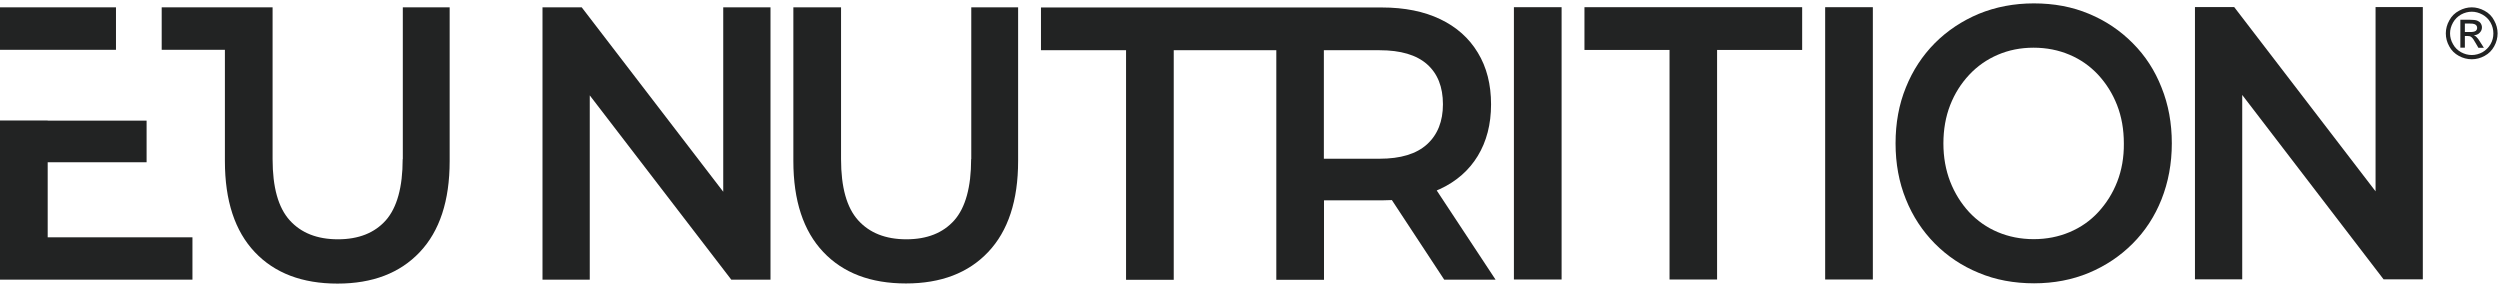
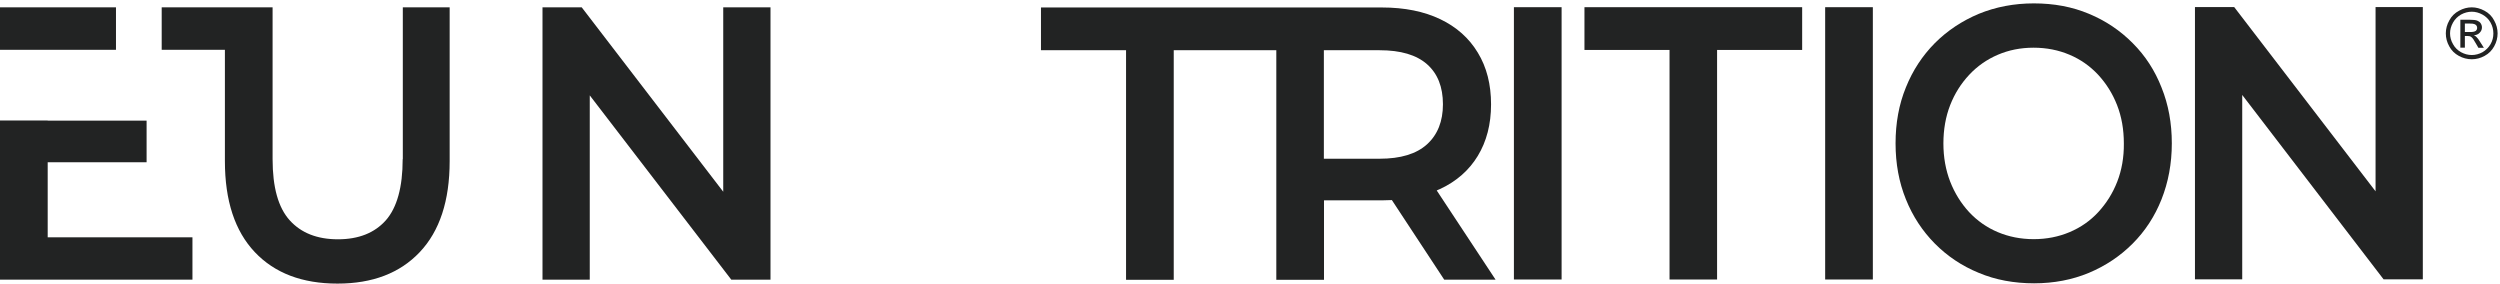
<svg xmlns="http://www.w3.org/2000/svg" version="1.1" id="Camada_1" x="0px" y="0px" viewBox="0 0 177.19 20.1" style="enable-background:new 0 0 177.19 20.1;" xml:space="preserve">
  <style type="text/css">
	.st0{fill:#222323;}
</style>
  <g>
    <path class="st0" d="M28.54,11.28c0,1.98-0.4,3.43-1.19,4.33c-0.8,0.9-1.93,1.35-3.4,1.35c-1.47,0-2.61-0.45-3.42-1.35   c-0.81-0.9-1.21-2.34-1.21-4.33V0.52h-3.21h-0.17h-4.48v3.01h4.48v7.89c0,2.81,0.71,4.96,2.12,6.45c1.41,1.49,3.36,2.23,5.86,2.23   c2.48,0,4.42-0.74,5.83-2.23c1.41-1.49,2.12-3.64,2.12-6.45V0.52h-3.32V11.28z" />
    <polygon class="st0" points="51.26,13.59 41.23,0.52 38.45,0.52 38.45,19.82 41.8,19.82 41.8,6.76 51.83,19.82 54.61,19.82    54.61,0.52 51.26,0.52  " />
-     <path class="st0" d="M68.83,11.28c0,1.98-0.4,3.43-1.19,4.33c-0.8,0.9-1.93,1.35-3.4,1.35c-1.47,0-2.61-0.45-3.42-1.35   c-0.81-0.9-1.21-2.34-1.21-4.33V0.52h-3.38v10.89c0,2.81,0.71,4.96,2.12,6.45c1.41,1.49,3.36,2.23,5.86,2.23   c2.48,0,4.42-0.74,5.83-2.23c1.41-1.49,2.12-3.64,2.12-6.45V0.52h-3.32V11.28z" />
    <path class="st0" d="M102.08,13.39c1.15-0.54,2.04-1.32,2.66-2.34s0.94-2.24,0.94-3.65c0-1.42-0.31-2.64-0.94-3.67   c-0.62-1.03-1.51-1.82-2.66-2.37c-1.15-0.55-2.53-0.83-4.14-0.83h-6.92h-0.56H73.78v3.03h6.03v16.27h3.38V3.56h7.27v16.27h3.38   V14.2h4.1c0.24,0,0.48-0.01,0.71-0.02l3.71,5.64h3.64l-4.17-6.32C101.9,13.46,101.99,13.43,102.08,13.39z M101.14,4.55   c0.75,0.66,1.13,1.61,1.13,2.84c0,1.21-0.38,2.16-1.13,2.84c-0.75,0.68-1.87,1.02-3.36,1.02h-3.95V3.56h3.95   C99.27,3.56,100.39,3.89,101.14,4.55z" />
    <rect x="107.3" y="0.51" class="st0" width="3.38" height="19.3" />
    <polygon class="st0" points="112.3,3.54 118.33,3.54 118.33,19.81 121.7,19.81 121.7,3.54 127.73,3.54 127.73,0.51 112.3,0.51  " />
    <rect x="129.36" y="0.51" class="st0" width="3.38" height="19.3" />
    <path class="st0" d="M151.16,3.06c-0.88-0.89-1.92-1.59-3.1-2.08c-1.19-0.5-2.49-0.74-3.91-0.74c-1.4,0-2.7,0.25-3.9,0.74   c-1.19,0.5-2.23,1.19-3.12,2.08c-0.88,0.89-1.57,1.94-2.05,3.14c-0.49,1.2-0.73,2.52-0.73,3.96c0,1.43,0.24,2.75,0.73,3.96   c0.48,1.2,1.17,2.25,2.05,3.14c0.88,0.89,1.92,1.59,3.12,2.08c1.19,0.5,2.5,0.74,3.92,0.74c1.4,0,2.7-0.25,3.88-0.74   c1.19-0.5,2.22-1.19,3.1-2.07c0.88-0.88,1.57-1.93,2.05-3.14c0.48-1.21,0.73-2.54,0.73-3.97c0-1.43-0.24-2.75-0.73-3.96   C152.73,5,152.05,3.95,151.16,3.06z M150.06,12.88c-0.32,0.82-0.77,1.53-1.34,2.15c-0.57,0.62-1.25,1.09-2.03,1.42   c-0.78,0.33-1.63,0.5-2.55,0.5c-0.92,0-1.77-0.17-2.55-0.5c-0.78-0.33-1.45-0.8-2.03-1.42c-0.57-0.62-1.02-1.34-1.34-2.16   c-0.32-0.83-0.48-1.73-0.48-2.7c0-0.99,0.16-1.9,0.48-2.72c0.32-0.82,0.77-1.53,1.35-2.15c0.58-0.62,1.26-1.09,2.03-1.42   c0.77-0.33,1.61-0.5,2.53-0.5c0.92,0,1.77,0.17,2.55,0.5c0.78,0.33,1.45,0.8,2.03,1.42c0.57,0.62,1.02,1.33,1.34,2.15   c0.32,0.82,0.48,1.72,0.48,2.72C150.54,11.15,150.38,12.06,150.06,12.88z" />
    <polygon class="st0" points="168.37,0.5 168.37,13.56 158.35,0.5 155.57,0.5 155.57,19.8 158.92,19.8 158.92,6.73 168.94,19.8    171.72,19.8 171.72,0.5  " />
    <g>
      <path class="st0" d="M176.09,0.76c-0.3-0.16-0.6-0.24-0.9-0.24c-0.31,0-0.61,0.08-0.9,0.24c-0.3,0.16-0.53,0.38-0.69,0.68    c-0.17,0.3-0.25,0.61-0.25,0.93c0,0.32,0.08,0.62,0.24,0.91c0.16,0.3,0.39,0.52,0.68,0.68c0.29,0.16,0.6,0.24,0.92,0.24    c0.32,0,0.62-0.08,0.91-0.24c0.3-0.16,0.52-0.39,0.68-0.68c0.16-0.29,0.24-0.6,0.24-0.91c0-0.32-0.08-0.63-0.25-0.93    C176.62,1.15,176.39,0.92,176.09,0.76z M176.52,3.13c-0.14,0.24-0.33,0.43-0.57,0.57c-0.24,0.13-0.5,0.2-0.76,0.2    c-0.27,0-0.52-0.07-0.76-0.2c-0.25-0.14-0.44-0.33-0.57-0.57c-0.14-0.24-0.21-0.5-0.21-0.76c0-0.27,0.07-0.52,0.21-0.77    c0.14-0.25,0.33-0.43,0.57-0.57c0.24-0.13,0.5-0.2,0.76-0.2c0.26,0,0.51,0.07,0.75,0.2c0.25,0.14,0.44,0.32,0.58,0.57    c0.14,0.25,0.2,0.51,0.2,0.77C176.72,2.63,176.66,2.89,176.52,3.13z" />
      <g>
        <path class="st0" d="M175.8,3c-0.11-0.19-0.21-0.32-0.29-0.39c-0.04-0.04-0.1-0.08-0.17-0.11c0.17-0.01,0.31-0.07,0.41-0.18     c0.11-0.11,0.16-0.23,0.16-0.38c0-0.1-0.03-0.2-0.09-0.29c-0.06-0.09-0.15-0.15-0.25-0.19c-0.11-0.04-0.27-0.06-0.51-0.06h-0.68     v1.98h0.32V2.55h0.19c0.11,0,0.2,0.02,0.26,0.07c0.09,0.06,0.2,0.22,0.33,0.46l0.18,0.31h0.39L175.8,3z M175.09,2.27h-0.39v-0.6     h0.36c0.16,0,0.26,0.01,0.32,0.04c0.06,0.02,0.11,0.06,0.14,0.1c0.03,0.04,0.05,0.1,0.05,0.16c0,0.09-0.03,0.16-0.1,0.22     C175.4,2.24,175.27,2.27,175.09,2.27z" />
      </g>
    </g>
    <g>
      <polygon class="st0" points="8.22,3.53 8.22,0.52 0,0.52 0,3.53 3.38,3.53   " />
      <polygon class="st0" points="3.38,16.82 3.38,11.5 10.39,11.5 10.39,8.55 3.38,8.55 3.38,8.54 0,8.54 0,19.82 13.64,19.82     13.64,16.82   " />
    </g>
  </g>
</svg>